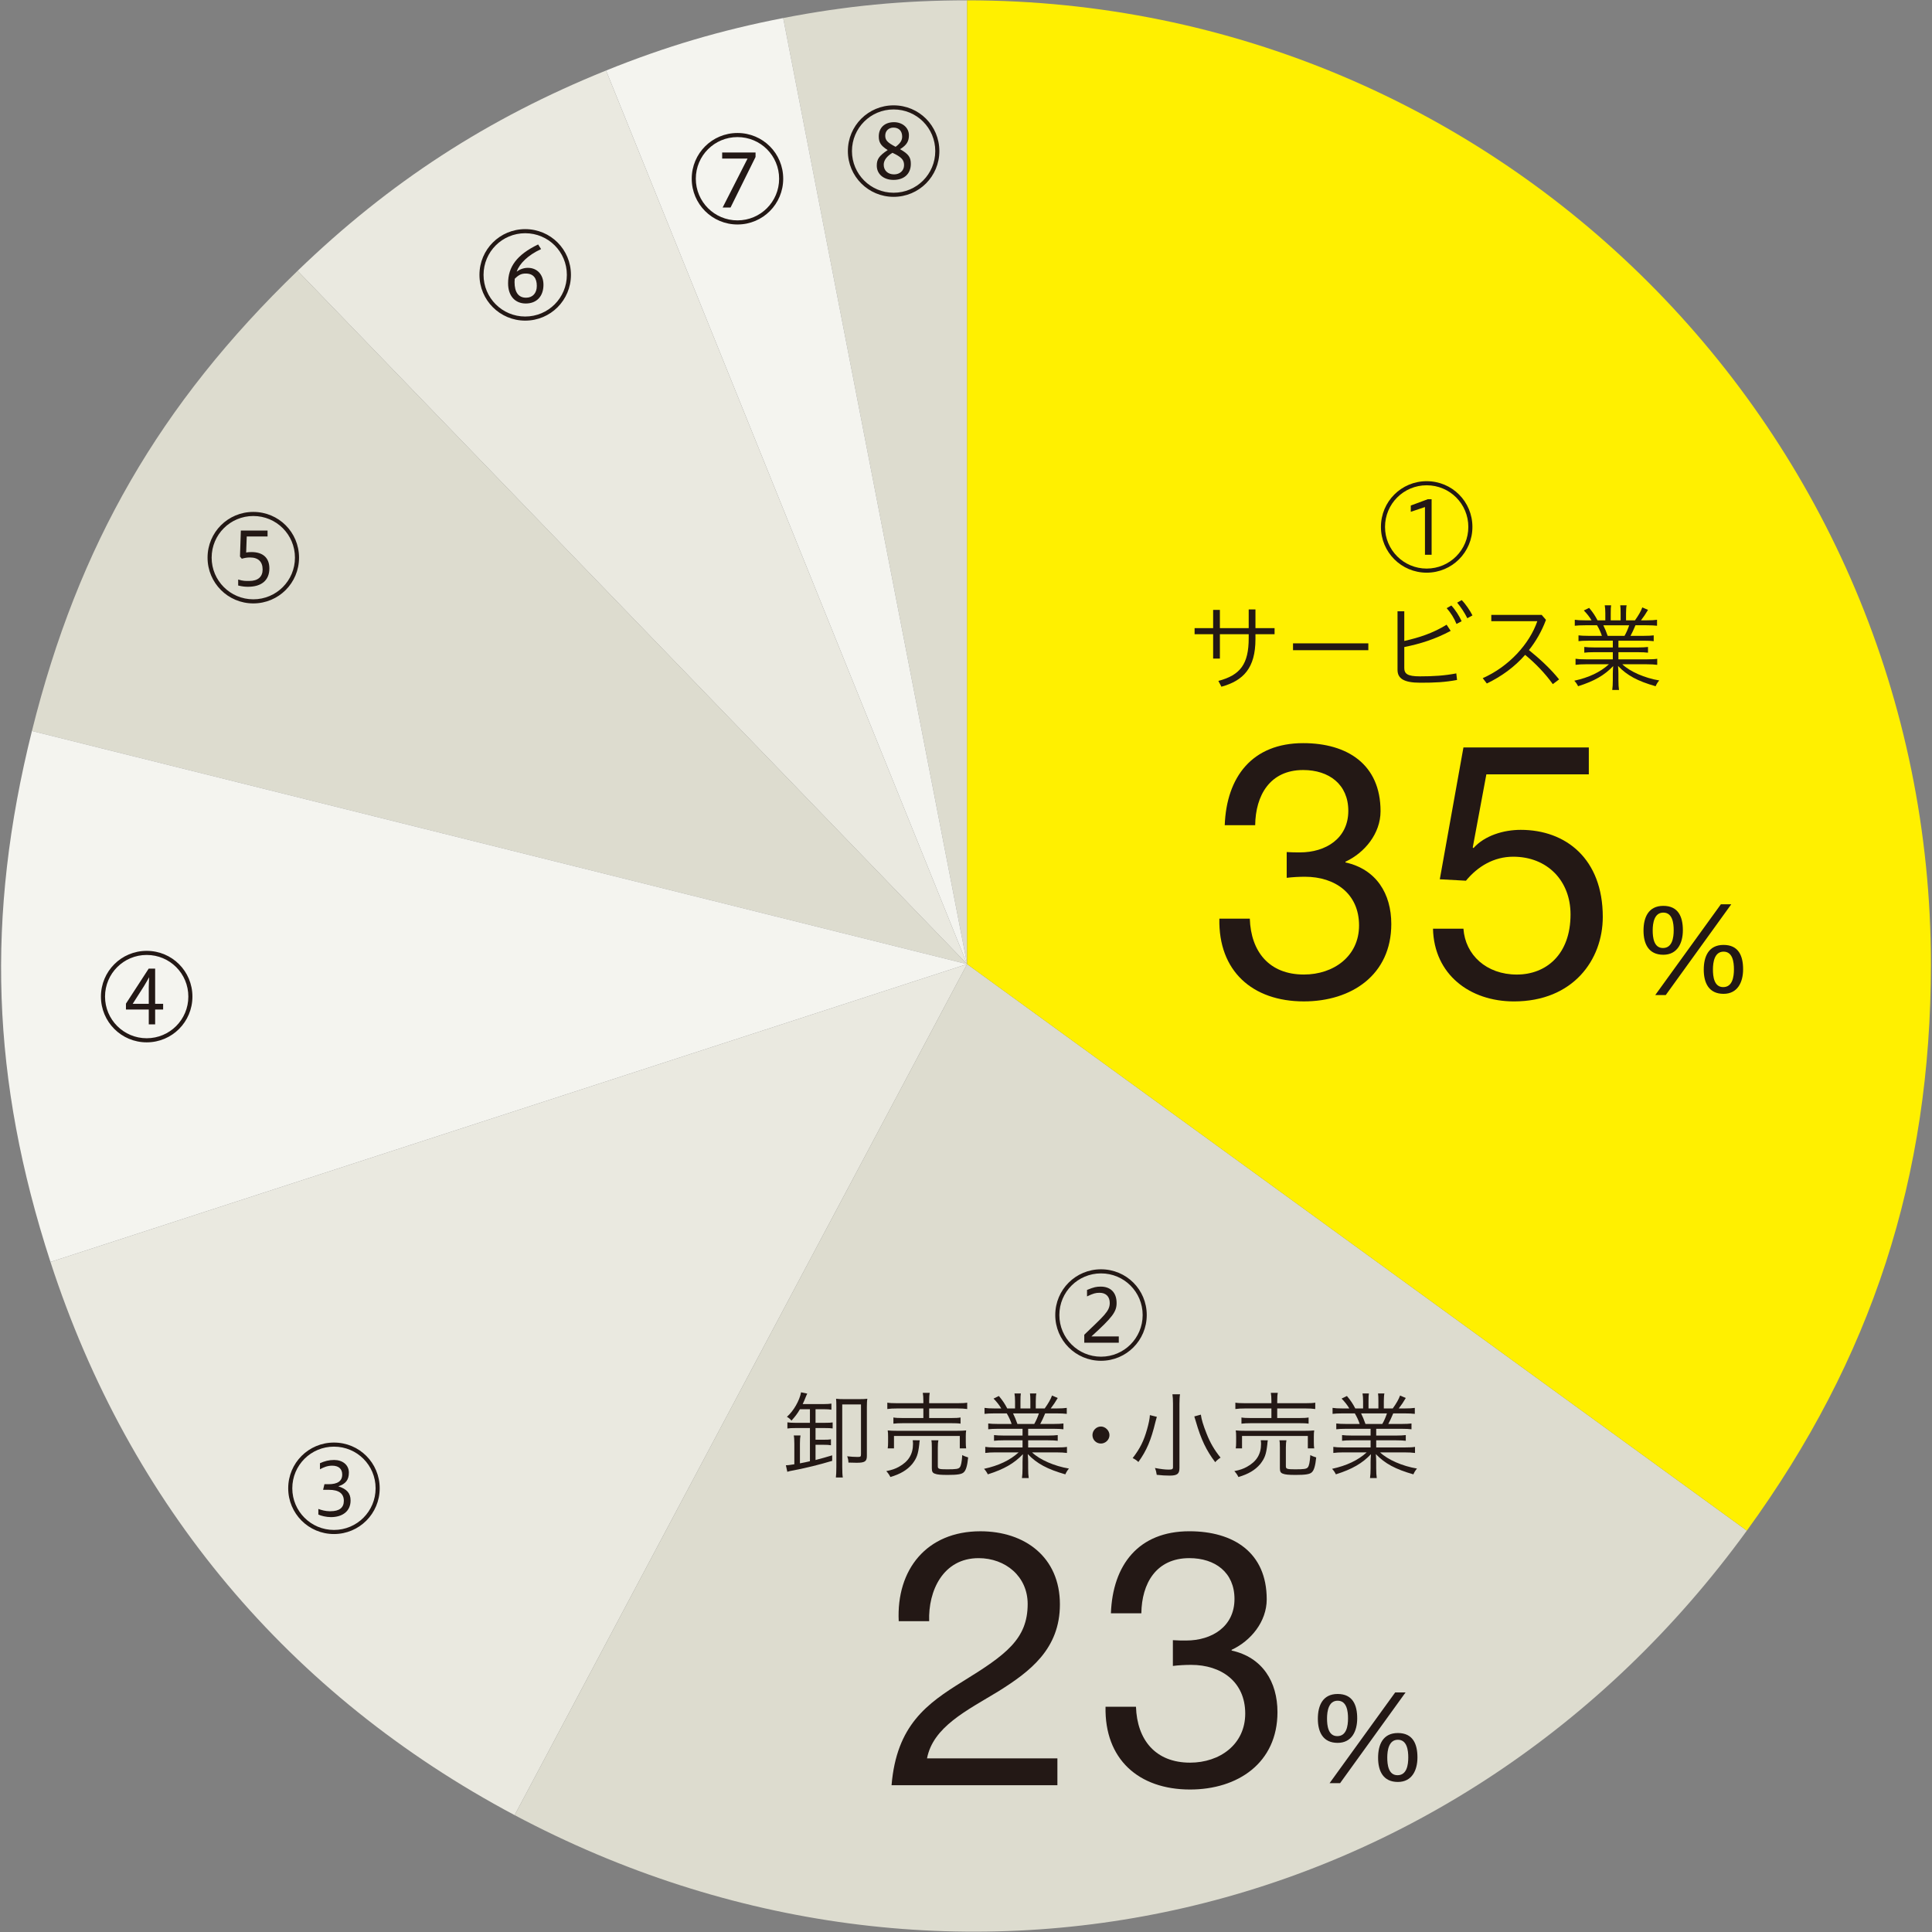
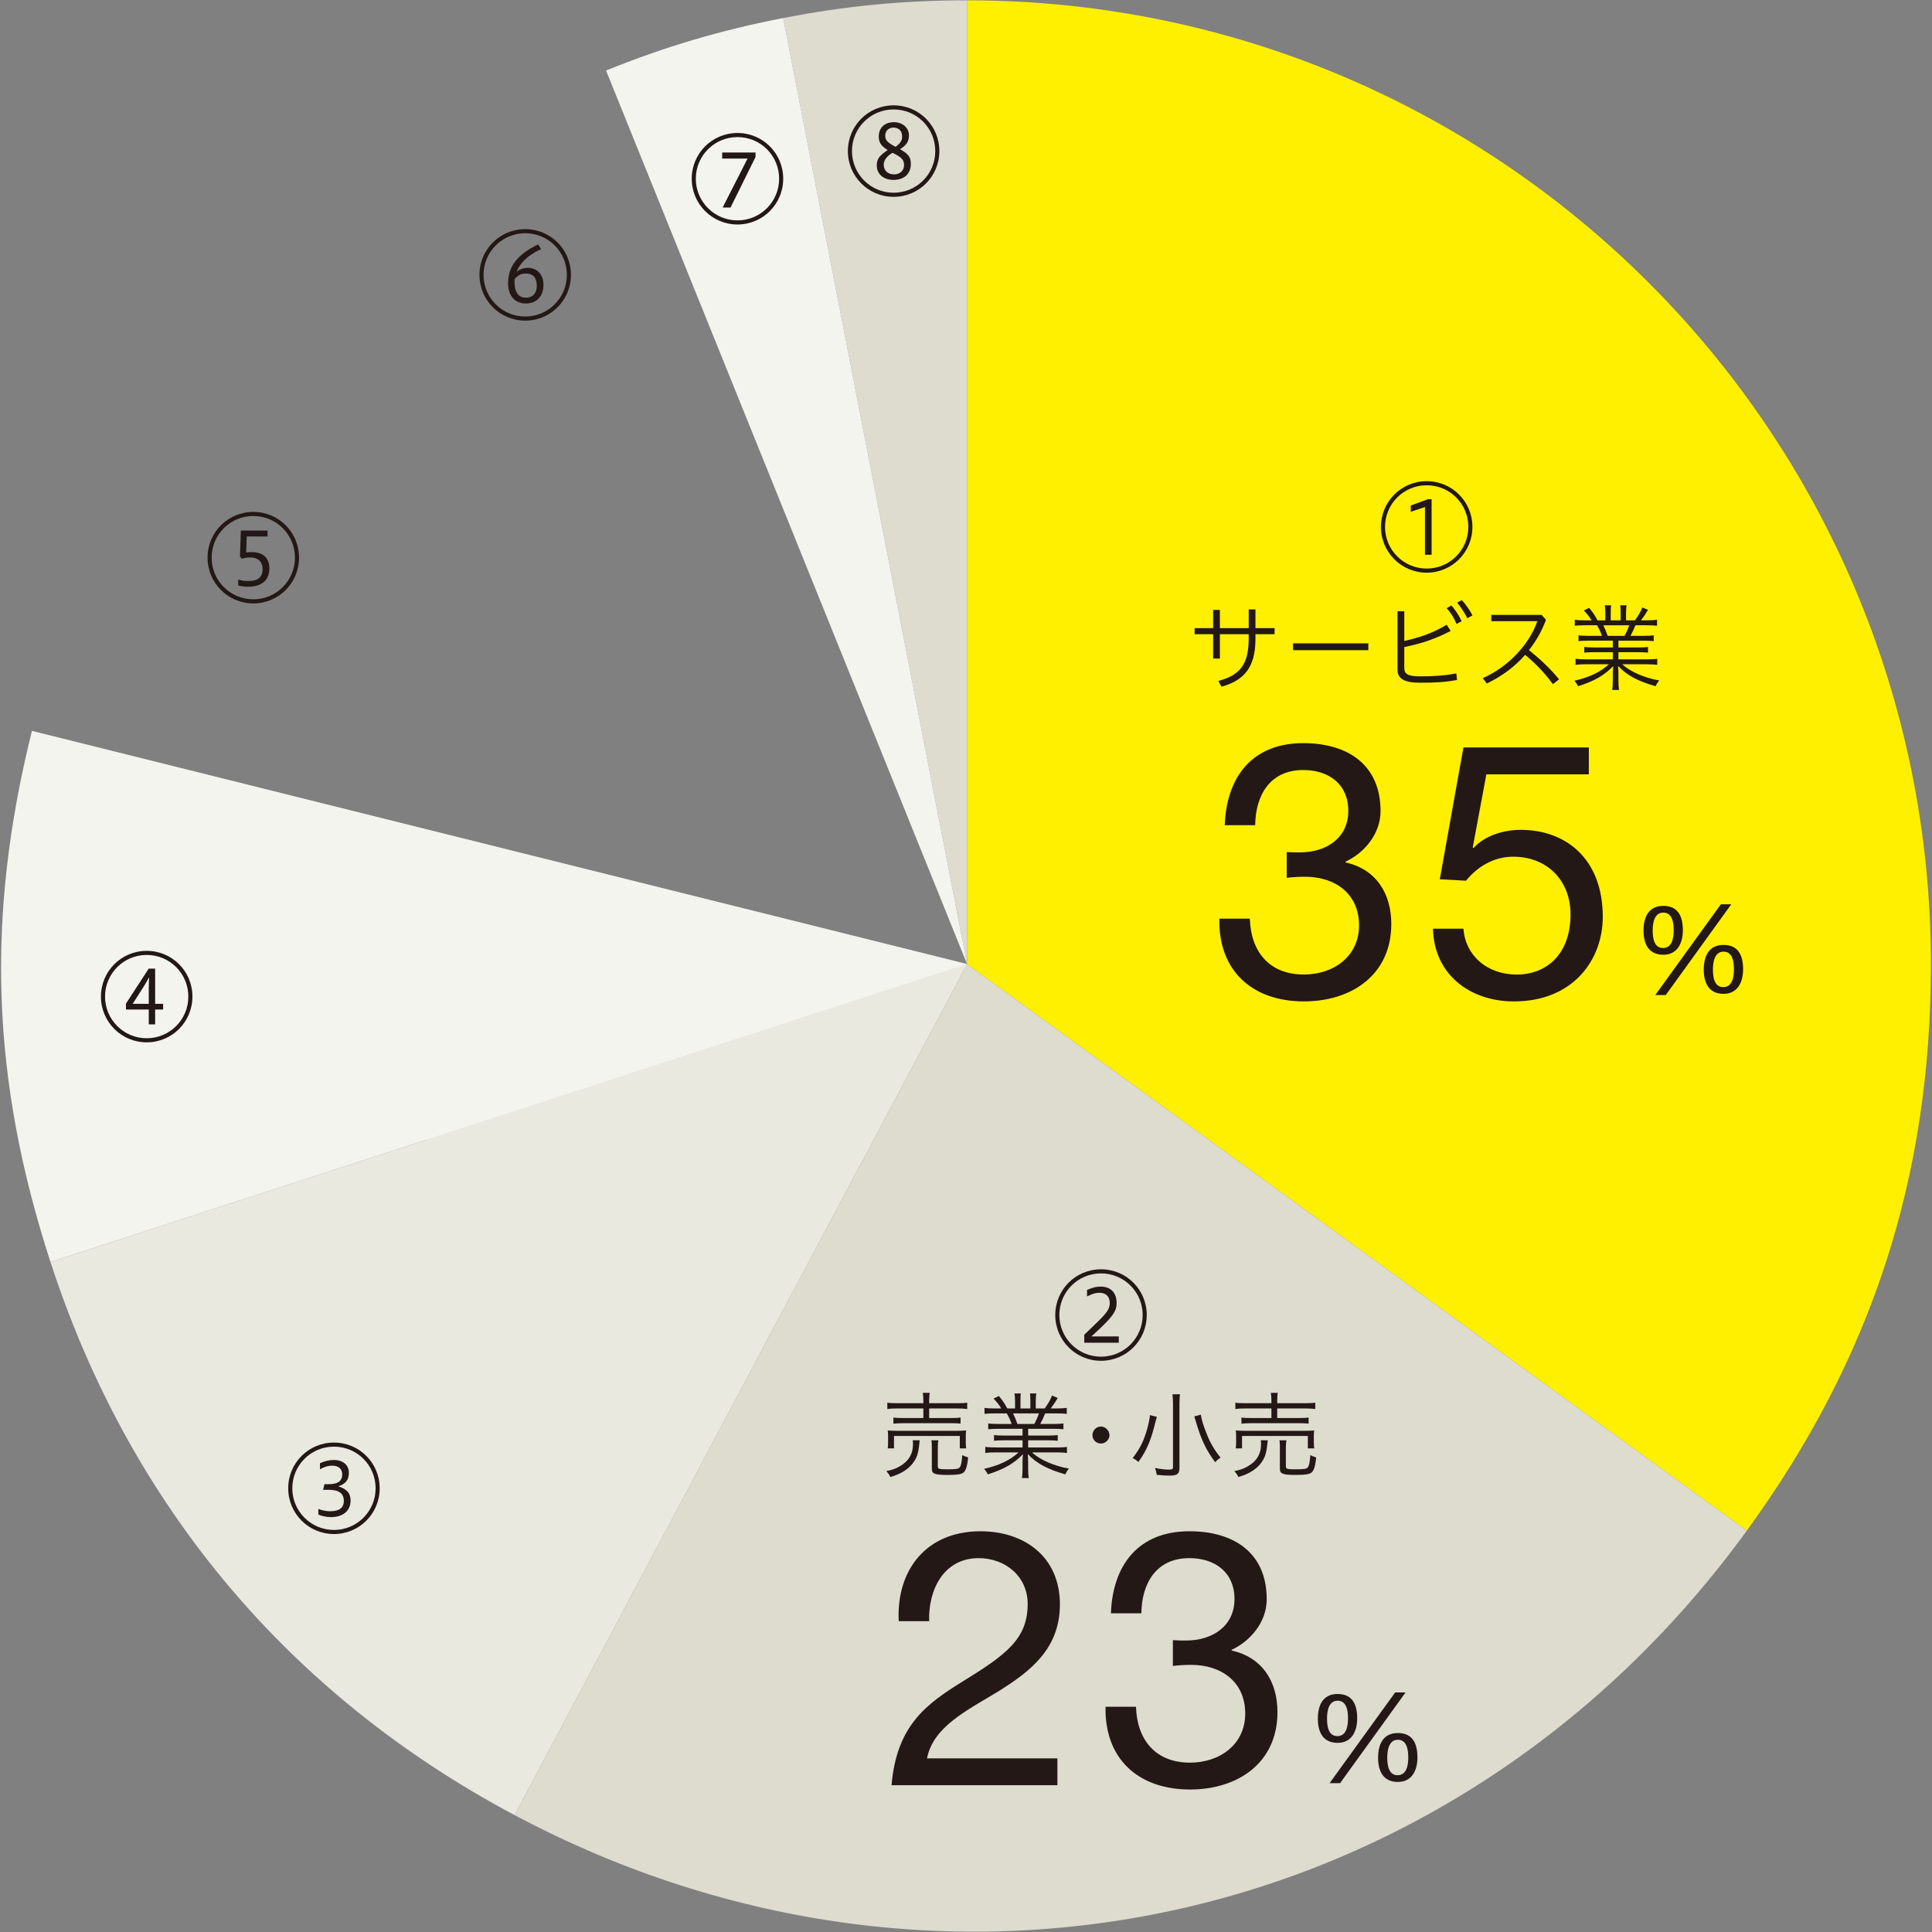
<svg xmlns="http://www.w3.org/2000/svg" id="_レイヤー_1" data-name="レイヤー 1" width="338" height="338" version="1.1" viewBox="0 0 338 338">
  <rect x="0" y="0" width="338" height="338" fill="#808080" stroke="none" />
  <g>
    <path d="M169.193,168.674L137.02,3.156C147.99,1.024,158.019.058,169.193.058v168.616Z" style="fill: #dddccf; stroke-width: 0px;" />
    <path d="M169.193,168.674L106.029,12.336c10.361-4.186,20.022-7.048,30.991-9.18l32.173,165.518Z" style="fill: #f4f4ef; stroke-width: 0px;" />
-     <path d="M169.193,168.674L52.063,47.382c16.077-15.525,33.243-26.673,53.966-35.046l63.165,156.338Z" style="fill: #eae9e0; stroke-width: 0px;" />
-     <path d="M169.193,168.674L5.586,127.882c8.11-32.529,22.361-57.212,46.477-80.5l117.13,121.292Z" style="fill: #dddccf; stroke-width: 0px;" />
+     <path d="M169.193,168.674L5.586,127.882l117.13,121.292Z" style="fill: #dddccf; stroke-width: 0px;" />
    <path d="M169.193,168.674L8.83,220.779c-10.36-31.884-11.354-60.368-3.244-92.897l163.607,40.792Z" style="fill: #f4f4ef; stroke-width: 0px;" />
    <path d="M169.193,168.674l-79.16,148.879c-39.467-20.985-67.39-54.262-81.203-96.774l160.363-52.105Z" style="fill: #eae9e0; stroke-width: 0px;" />
    <path d="M169.193,168.674l136.413,99.11c-50.358,69.312-139.928,89.991-215.574,49.769l79.16-148.879Z" style="fill: #dddccf; stroke-width: 0px;" />
    <path d="M169.193,168.674V.058c93.124,0,168.616,75.492,168.616,168.616,0,37.25-10.308,68.974-32.203,99.11l-136.413-99.11Z" style="fill: #fff000; stroke-width: 0px;" />
  </g>
  <g>
    <path d="M257.596,92.184c0,4.426-3.56,8.004-8.002,8.004-4.426,0-8.002-3.578-8.002-8.004,0-4.441,3.576-8.002,8.002-8.002,4.442,0,8.002,3.561,8.002,8.002ZM242.307,92.184c0,4.027,3.261,7.287,7.287,7.287,4.043,0,7.287-3.26,7.287-7.287,0-4.041-3.244-7.285-7.287-7.285-4.026,0-7.287,3.244-7.287,7.285ZM249.294,97.059v-8.352l-2.479.832v-1.098l2.961-1.098h.683v9.715h-1.165Z" style="fill: #231815; stroke-width: 0px;" />
    <path d="M213.417,115.215h-1.181v-4.258h-3.244v-1.066h3.244v-3.193h1.181v3.193h5.041v-3.277h1.182v3.277h3.344v1.066h-3.344v.848c0,5.057-2.097,7.27-5.956,8.334l-.532-1.014c3.843-1.016,5.307-2.945,5.307-7.486v-.682h-5.041v4.258Z" style="fill: #231815; stroke-width: 0px;" />
    <path d="M239.388,112.553v1.199h-13.176v-1.199h13.176Z" style="fill: #231815; stroke-width: 0px;" />
    <path d="M245.676,116.846c0,1.031.549,1.48,2.729,1.48,2.379,0,4.292-.117,6.372-.516l.133,1.148c-2.146.398-3.843.482-6.438.482-2.961,0-3.977-.783-3.977-2.264v-10.23h1.182v5.189c2.646-.598,5.041-1.381,7.403-2.844l.716,1.08c-2.762,1.465-5.308,2.264-8.119,2.828v3.645ZM253.911,105.932c.715.766,1.397,1.848,1.797,2.746l-.898.482c-.399-1-.998-1.947-1.714-2.762l.815-.467ZM255.725,104.985c.715.73,1.447,1.83,1.88,2.678l-.898.498c-.516-1.031-1.098-1.896-1.78-2.727l.799-.449Z" style="fill: #231815; stroke-width: 0px;" />
    <path d="M271.663,119.69c-1.397-1.963-3.161-3.742-4.841-5.123-1.88,2.146-4.176,3.793-6.705,5.008l-.715-.932c4.592-2.029,8.185-6.006,9.549-9.965h-8.052v-1.1h8.817l.749.865c-.749,2.014-1.764,3.76-2.979,5.291,1.797,1.447,3.743,3.211,5.274,5.125l-1.099.83Z" style="fill: #231815; stroke-width: 0px;" />
    <path d="M277.885,112.086c-.765,0-1.347.033-1.729.084v-1.014c.366.051.948.084,1.729.084h2.363c-.184-.584-.499-1.266-.849-1.85h-2.063c-.814,0-1.431.033-1.83.084v-1.047c.416.066.965.1,1.797.1h1.132c-.3-.531-.782-1.146-1.348-1.729l.932-.449c.665.797,1.031,1.348,1.464,2.178h1.364v-1.246c0-.551-.033-1.049-.1-1.381h1.114c-.05.248-.066.697-.066,1.348v1.279h1.73v-1.279c0-.584-.017-1.1-.066-1.348h1.114c-.066.266-.1.865-.1,1.381v1.246h1.563c.649-.914,1.031-1.58,1.281-2.262l.998.432c-.466.783-.698,1.133-1.231,1.83h.999c.814,0,1.397-.033,1.812-.1v1.047c-.415-.051-1.031-.084-1.847-.084h-1.93c-.332.801-.599,1.367-.865,1.85h2.312c.799,0,1.381-.033,1.747-.084v1.014c-.399-.051-.948-.084-1.747-.084h-4.425v1.184h3.427c.699,0,1.381-.033,1.747-.084v.998c-.383-.051-.998-.084-1.747-.084h-3.427v1.25h4.941c.932,0,1.48-.033,1.847-.1v1.062c-.5-.066-1.065-.1-1.847-.1h-4.26c1.331,1.281,3.927,2.412,6.455,2.828-.266.316-.449.598-.632,1.014-3.145-.898-4.975-1.879-6.571-3.543.05.582.066,1.031.066,1.396v1.082c0,.732.033,1.281.1,1.715h-1.181c.066-.467.1-1.016.1-1.715v-1.082c0-.299.017-.814.066-1.381-1.514,1.598-3.294,2.629-6.139,3.527-.2-.398-.399-.682-.666-.965,2.546-.549,4.542-1.496,6.056-2.877h-4.025c-.732,0-1.314.033-1.813.1v-1.062c.398.066.915.1,1.813.1h4.708v-1.25h-3.244c-.749,0-1.364.033-1.747.084v-.998c.35.051,1.048.084,1.747.084h3.244v-1.184h-4.276ZM284.207,111.241c.316-.551.599-1.184.815-1.85h-4.525c.35.75.466,1,.766,1.85h2.944Z" style="fill: #231815; stroke-width: 0px;" />
    <path d="M225.107,149.065c.814.062,1.566.062,2.318.062,4.512,0,8.46-2.443,8.46-7.27,0-4.637-3.384-7.143-7.896-7.143-5.828,0-8.335,4.449-8.397,9.65h-5.326c.312-8.461,4.825-14.352,13.724-14.352,7.707,0,13.535,3.697,13.535,11.906,0,3.887-2.757,7.27-6.141,8.836v.125c5.389,1.191,8.021,5.453,8.021,10.779,0,8.898-6.955,13.535-15.29,13.535-9.023,0-14.977-5.326-14.789-14.475h5.326c.188,5.766,3.385,9.775,9.463,9.775,5.201,0,9.65-3.195,9.65-8.586,0-5.576-4.198-8.521-9.462-8.521-1.065,0-2.193.062-3.196.188v-4.512Z" style="fill: #231815; stroke-width: 0px;" />
    <path d="M277.96,135.467h-17.923l-2.381,12.783.125.125c1.942-2.193,5.264-3.195,8.271-3.195,7.896,0,14.351,5.076,14.351,15.227,0,7.52-5.201,14.789-15.541,14.789-7.708,0-13.975-4.699-14.162-12.721h5.326c.313,4.574,4.011,8.021,9.338,8.021,5.075,0,9.399-3.447,9.399-10.527,0-5.891-4.073-10.09-10.026-10.09-3.384,0-6.204,1.691-8.272,4.199l-4.574-.252,4.136-23.061h21.934v4.701Z" style="fill: #231815; stroke-width: 0px;" />
    <path d="M290.993,158.479c2.65,0,3.421,1.945,3.421,4.266,0,2.215-.941,4.287-3.421,4.287-2.586,0-3.463-1.922-3.463-4.223,0-2.279.834-4.33,3.463-4.33ZM290.93,165.854c1.623,0,1.88-1.789,1.88-3.109,0-1.256-.214-3.088-1.816-3.088-1.581,0-1.858,1.832-1.858,3.109,0,1.236.192,3.088,1.795,3.088ZM301.063,158.206h1.816l-11.458,15.877h-1.838l11.479-15.877ZM301.532,165.311c2.651,0,3.421,1.945,3.421,4.27,0,2.215-.941,4.289-3.421,4.289-2.586,0-3.463-1.924-3.463-4.227,0-2.279.834-4.332,3.463-4.332ZM301.469,172.692c1.623,0,1.88-1.791,1.88-3.111,0-1.258-.214-3.092-1.816-3.092-1.58,0-1.858,1.834-1.858,3.111,0,1.236.192,3.092,1.795,3.092Z" style="fill: #231815; stroke-width: 0px;" />
  </g>
  <g>
    <path d="M200.621,230.063c0,4.426-3.56,8.004-8.002,8.004-4.426,0-8.002-3.578-8.002-8.004,0-4.441,3.576-8.002,8.002-8.002,4.442,0,8.002,3.561,8.002,8.002ZM185.332,230.063c0,4.027,3.261,7.287,7.287,7.287,4.043,0,7.287-3.26,7.287-7.287,0-4.041-3.244-7.285-7.287-7.285-4.026,0-7.287,3.244-7.287,7.285ZM189.691,234.905v-1.396c3.394-3.277,4.458-4.094,4.458-5.557,0-1.115-.665-1.781-1.764-1.781-.698,0-1.098.1-2.212.633v-1.131c1.247-.516,1.68-.582,2.412-.582,1.664,0,2.762.998,2.762,2.861,0,1.514-.666,2.461-4.409,5.855h4.792v1.098h-6.039Z" style="fill: #231815; stroke-width: 0px;" />
-     <path d="M139.946,246.54c-.415.732-.83,1.281-1.479,1.996-.249-.299-.449-.465-.799-.666,1.165-1.014,2.211-2.844,2.478-4.291l1.083.232c-.084.15-.101.184-.55,1.281-.084.199-.15.332-.25.549h3.644c.616,0,1.049-.033,1.382-.084v1.066c-.316-.051-.799-.084-1.365-.084h-1.415v2.379h1.682c.599,0,.999-.016,1.314-.066v1.049c-.399-.051-.732-.066-1.314-.066h-1.682v2.045h1.365c.6,0,1.032-.016,1.332-.082v1.047c-.383-.066-.666-.082-1.332-.082h-1.365v2.662c.799-.201,1.931-.516,2.913-.816v.965c-2.464.732-4.409,1.199-6.588,1.631-.665.117-.965.184-1.264.283l-.25-1.148h.149c.217,0,.3-.016,1.331-.166v-3.594c0-.699-.033-1.148-.1-1.447h1.18c-.067.365-.101.732-.101,1.414v3.461c.55-.1,1.267-.25,1.749-.367v-5.805h-2.579c-.615,0-.981.016-1.363.082v-1.08c.315.049.798.082,1.38.082h2.562v-2.379h-1.749ZM151.659,254.692c0,.98-.349,1.215-1.796,1.215-.499,0-.832-.018-1.432-.033-.017-.434-.05-.617-.216-1.1.516.066,1.281.117,1.798.117.549,0,.616-.051.616-.498v-8.686h-3.28v10.914c0,.748.033,1.58.101,1.863h-1.213c.05-.316.083-1.115.083-1.83v-10.48c0-.799-.017-1.148-.05-1.465.382.051.863.066,1.429.066h2.598c.698,0,1.03-.016,1.445-.066-.066.35-.083.865-.083,1.447v8.535Z" style="fill: #231815; stroke-width: 0px;" />
    <path d="M160.909,251.979c-.05.301-.066.383-.083.684-.199,1.764-.433,2.428-1.231,3.459-.898,1.066-2.079,1.764-3.826,2.279-.183-.383-.416-.715-.715-1.031,1.048-.217,1.547-.398,2.195-.748,1.697-.932,2.479-2.213,2.479-4.01,0-.232-.017-.365-.05-.648l1.23.016ZM161.542,245.176c0-.666-.033-1.148-.101-1.498h1.215c-.066.316-.1.781-.1,1.498v.314h4.874c.882,0,1.465-.033,1.78-.1v1.115c-.399-.066-1.031-.1-1.764-.1h-4.891v1.68h3.76c.865,0,1.397-.033,1.73-.1v1.082c-.399-.066-.898-.084-1.73-.084h-8.302c-.716,0-1.314.033-1.714.084v-1.082c.316.066.865.1,1.714.1h3.527v-1.68h-4.492c-.882,0-1.314.033-1.813.1v-1.115c.316.066.915.1,1.813.1h4.492v-.314ZM155.303,253.393c.05-.348.066-.598.066-1.113v-.932c0-.467-.017-.799-.066-1.098.416.049,1.015.066,1.631.066h10.464c.633,0,1.215-.018,1.631-.066-.05.266-.066.648-.066,1.08v.932c0,.482.017.85.066,1.131h-1.115v-2.178h-11.512v2.178h-1.099ZM164.07,256.504c0,.482.183.549,1.647.549,1.53,0,1.979-.066,2.195-.348.217-.268.35-.883.433-2.146.217.133.716.332,1.032.416-.15,1.463-.383,2.262-.782,2.611-.35.332-1.115.449-2.795.449-1.231,0-1.83-.051-2.246-.217-.399-.133-.532-.383-.532-.947v-3.594c0-.699-.017-.998-.083-1.299h1.23c-.066.301-.1.633-.1,1.281v3.244Z" style="fill: #231815; stroke-width: 0px;" />
    <path d="M174.618,249.965c-.765,0-1.347.033-1.729.084v-1.014c.366.051.948.084,1.729.084h2.363c-.184-.584-.499-1.266-.849-1.85h-2.063c-.814,0-1.431.033-1.83.084v-1.047c.416.066.965.1,1.797.1h1.132c-.3-.531-.782-1.146-1.348-1.729l.932-.449c.665.797,1.031,1.348,1.464,2.178h1.364v-1.246c0-.551-.033-1.049-.1-1.381h1.114c-.05.248-.066.697-.066,1.348v1.279h1.73v-1.279c0-.584-.017-1.1-.066-1.348h1.114c-.066.266-.1.865-.1,1.381v1.246h1.563c.649-.914,1.031-1.58,1.281-2.262l.998.432c-.466.783-.698,1.133-1.231,1.83h.999c.814,0,1.397-.033,1.812-.1v1.047c-.415-.051-1.031-.084-1.847-.084h-1.93c-.332.801-.599,1.367-.865,1.85h2.312c.799,0,1.381-.033,1.747-.084v1.014c-.399-.051-.948-.084-1.747-.084h-4.425v1.184h3.427c.699,0,1.381-.033,1.747-.084v.998c-.383-.051-.998-.084-1.747-.084h-3.427v1.25h4.941c.932,0,1.48-.033,1.847-.1v1.062c-.5-.066-1.065-.1-1.847-.1h-4.26c1.331,1.281,3.927,2.412,6.455,2.828-.266.316-.449.598-.632,1.014-3.145-.898-4.975-1.879-6.571-3.543.05.582.066,1.031.066,1.396v1.082c0,.732.033,1.281.1,1.715h-1.181c.066-.467.1-1.016.1-1.715v-1.082c0-.299.017-.814.066-1.381-1.514,1.598-3.294,2.629-6.139,3.527-.2-.398-.399-.682-.666-.965,2.546-.549,4.542-1.496,6.056-2.877h-4.025c-.732,0-1.314.033-1.813.1v-1.062c.398.066.915.1,1.813.1h4.708v-1.25h-3.244c-.749,0-1.364.033-1.747.084v-.998c.35.051,1.048.084,1.747.084h3.244v-1.184h-4.276ZM180.94,249.12c.316-.551.599-1.184.815-1.85h-4.525c.35.75.466,1,.766,1.85h2.944Z" style="fill: #231815; stroke-width: 0px;" />
    <path d="M194.1,251.065c0,.832-.715,1.48-1.497,1.48-.832,0-1.48-.648-1.48-1.48,0-.781.648-1.498,1.48-1.498.782,0,1.497.717,1.497,1.498Z" style="fill: #231815; stroke-width: 0px;" />
    <path d="M202.386,247.87c-.083.283-.167.6-.25.916-.766,3.178-1.53,4.975-2.978,6.988-.267-.268-.649-.518-.998-.684,1.297-1.697,1.946-2.994,2.528-5.074.267-.932.466-1.879.482-2.445l1.215.299ZM206.444,243.928c-.066.332-.1.98-.1,1.662v11.215c0,1.047-.383,1.348-1.729,1.348-.666,0-1.331-.033-2.246-.135-.066-.482-.134-.748-.316-1.197,1.064.199,1.78.283,2.412.283.599,0,.749-.084.749-.416v-11.113c0-.732-.033-1.23-.1-1.646h1.33ZM210.088,247.489c.101.797.399,1.812,1.016,3.359.632,1.598,1.363,2.846,2.429,4.16-.383.248-.699.516-.932.799-1.548-2.031-2.496-4.01-3.395-7.139-.083-.281-.166-.564-.266-.865l1.147-.314Z" style="fill: #231815; stroke-width: 0px;" />
    <path d="M221.8,251.979c-.05.301-.066.383-.083.684-.199,1.764-.433,2.428-1.231,3.459-.898,1.066-2.079,1.764-3.826,2.279-.183-.383-.416-.715-.715-1.031,1.048-.217,1.547-.398,2.195-.748,1.697-.932,2.479-2.213,2.479-4.01,0-.232-.017-.365-.05-.648l1.23.016ZM222.433,245.176c0-.666-.033-1.148-.101-1.498h1.215c-.066.316-.1.781-.1,1.498v.314h4.874c.882,0,1.465-.033,1.78-.1v1.115c-.399-.066-1.031-.1-1.764-.1h-4.891v1.68h3.76c.865,0,1.397-.033,1.73-.1v1.082c-.399-.066-.898-.084-1.73-.084h-8.302c-.716,0-1.314.033-1.714.084v-1.082c.316.066.865.1,1.714.1h3.527v-1.68h-4.492c-.882,0-1.314.033-1.813.1v-1.115c.316.066.915.1,1.813.1h4.492v-.314ZM216.193,253.393c.05-.348.066-.598.066-1.113v-.932c0-.467-.017-.799-.066-1.098.416.049,1.015.066,1.631.066h10.464c.633,0,1.215-.018,1.631-.066-.05.266-.066.648-.066,1.08v.932c0,.482.017.85.066,1.131h-1.115v-2.178h-11.512v2.178h-1.099ZM224.961,256.504c0,.482.183.549,1.647.549,1.53,0,1.979-.066,2.195-.348.217-.268.35-.883.433-2.146.217.133.716.332,1.032.416-.15,1.463-.383,2.262-.782,2.611-.35.332-1.115.449-2.795.449-1.231,0-1.83-.051-2.246-.217-.399-.133-.532-.383-.532-.947v-3.594c0-.699-.017-.998-.083-1.299h1.23c-.066.301-.1.633-.1,1.281v3.244Z" style="fill: #231815; stroke-width: 0px;" />
-     <path d="M235.509,249.965c-.765,0-1.347.033-1.729.084v-1.014c.366.051.948.084,1.729.084h2.363c-.184-.584-.499-1.266-.849-1.85h-2.063c-.814,0-1.431.033-1.83.084v-1.047c.416.066.965.1,1.797.1h1.132c-.3-.531-.782-1.146-1.348-1.729l.932-.449c.665.797,1.031,1.348,1.464,2.178h1.364v-1.246c0-.551-.033-1.049-.1-1.381h1.114c-.05.248-.066.697-.066,1.348v1.279h1.73v-1.279c0-.584-.017-1.1-.066-1.348h1.114c-.066.266-.1.865-.1,1.381v1.246h1.563c.649-.914,1.031-1.58,1.281-2.262l.998.432c-.466.783-.698,1.133-1.231,1.83h.999c.814,0,1.397-.033,1.812-.1v1.047c-.415-.051-1.031-.084-1.847-.084h-1.93c-.332.801-.599,1.367-.865,1.85h2.312c.799,0,1.381-.033,1.747-.084v1.014c-.399-.051-.948-.084-1.747-.084h-4.425v1.184h3.427c.699,0,1.381-.033,1.747-.084v.998c-.383-.051-.998-.084-1.747-.084h-3.427v1.25h4.941c.932,0,1.48-.033,1.847-.1v1.062c-.5-.066-1.065-.1-1.847-.1h-4.26c1.331,1.281,3.927,2.412,6.455,2.828-.266.316-.449.598-.632,1.014-3.145-.898-4.975-1.879-6.571-3.543.05.582.066,1.031.066,1.396v1.082c0,.732.033,1.281.1,1.715h-1.181c.066-.467.1-1.016.1-1.715v-1.082c0-.299.017-.814.066-1.381-1.514,1.598-3.294,2.629-6.139,3.527-.2-.398-.399-.682-.666-.965,2.546-.549,4.542-1.496,6.056-2.877h-4.025c-.732,0-1.314.033-1.813.1v-1.062c.398.066.915.1,1.813.1h4.708v-1.25h-3.244c-.749,0-1.364.033-1.747.084v-.998c.35.051,1.048.084,1.747.084h3.244v-1.184h-4.276ZM241.831,249.12c.316-.551.599-1.184.815-1.85h-4.525c.35.75.466,1,.766,1.85h2.944Z" style="fill: #231815; stroke-width: 0px;" />
    <path d="M157.229,283.624c-.438-9.025,4.889-15.73,14.288-15.73,7.771,0,13.912,4.512,13.912,12.785,0,7.832-5.265,11.779-10.779,15.227-5.577,3.385-11.404,6.205-12.47,11.719h22.81v4.699h-29.014c.877-10.527,6.204-14.287,12.471-18.172,7.52-4.637,11.342-7.395,11.342-13.537,0-4.824-3.885-8.02-8.585-8.02-6.204,0-8.836,5.701-8.647,11.029h-5.327Z" style="fill: #231815; stroke-width: 0px;" />
    <path d="M205.193,286.944c.814.062,1.566.062,2.318.062,4.512,0,8.46-2.443,8.46-7.27,0-4.637-3.384-7.143-7.896-7.143-5.828,0-8.335,4.449-8.397,9.65h-5.326c.312-8.461,4.825-14.352,13.724-14.352,7.707,0,13.535,3.697,13.535,11.906,0,3.887-2.757,7.27-6.141,8.836v.125c5.389,1.191,8.021,5.453,8.021,10.779,0,8.898-6.955,13.535-15.29,13.535-9.023,0-14.977-5.326-14.789-14.475h5.326c.188,5.766,3.385,9.775,9.463,9.775,5.201,0,9.65-3.195,9.65-8.586,0-5.576-4.198-8.521-9.462-8.521-1.065,0-2.193.062-3.196.188v-4.512Z" style="fill: #231815; stroke-width: 0px;" />
    <path d="M234.019,296.358c2.65,0,3.421,1.945,3.421,4.266,0,2.215-.941,4.287-3.421,4.287-2.586,0-3.463-1.922-3.463-4.223,0-2.279.834-4.33,3.463-4.33ZM233.955,303.733c1.623,0,1.88-1.789,1.88-3.109,0-1.256-.214-3.088-1.816-3.088-1.581,0-1.858,1.832-1.858,3.109,0,1.236.192,3.088,1.795,3.088ZM244.088,296.084h1.816l-11.458,15.877h-1.838l11.479-15.877ZM244.558,303.19c2.651,0,3.421,1.945,3.421,4.27,0,2.215-.941,4.289-3.421,4.289-2.586,0-3.463-1.924-3.463-4.227,0-2.279.834-4.332,3.463-4.332ZM244.494,310.571c1.623,0,1.88-1.791,1.88-3.111,0-1.258-.214-3.092-1.816-3.092-1.58,0-1.858,1.834-1.858,3.111,0,1.236.192,3.092,1.795,3.092Z" style="fill: #231815; stroke-width: 0px;" />
  </g>
  <circle cx="169" cy="169" r="135.279" style="fill: none; stroke-width: 0px;" />
  <path d="M66.426,260.375c0,4.426-3.56,8.002-8.002,8.002-4.426,0-8.002-3.576-8.002-8.002,0-4.441,3.576-8.002,8.002-8.002,4.442,0,8.002,3.561,8.002,8.002ZM51.137,260.375c0,4.025,3.261,7.287,7.287,7.287,4.043,0,7.287-3.262,7.287-7.287,0-4.043-3.244-7.287-7.287-7.287-4.026,0-7.287,3.244-7.287,7.287ZM55.695,263.985c.516.201,1.281.4,1.93.4h.2c1.547,0,2.329-.615,2.329-1.814,0-1.264-.849-1.93-2.596-1.93h-1.031l.232-.98h.699c1.597,0,2.412-.533,2.412-1.697,0-.982-.615-1.547-1.764-1.547-.831,0-1.48.281-2.129.631v-1.064c.831-.365,1.547-.564,2.479-.564,1.464,0,2.579.848,2.579,2.211,0,1.281-.566,1.98-1.847,2.396,1.464.467,2.146,1.182,2.146,2.479,0,1.881-1.414,2.912-3.443,2.912-.832,0-1.73-.232-2.196-.449v-.982Z" style="fill: #231815; stroke-width: 0px;" />
  <path d="M33.664,174.352c0,4.426-3.56,8.004-8.002,8.004-4.426,0-8.002-3.578-8.002-8.004,0-4.441,3.576-8.002,8.002-8.002,4.442,0,8.002,3.561,8.002,8.002ZM18.375,174.352c0,4.027,3.261,7.287,7.287,7.287,4.043,0,7.287-3.26,7.287-7.287,0-4.041-3.244-7.285-7.287-7.285-4.026,0-7.287,3.244-7.287,7.285ZM26.028,179.211v-2.596h-3.993v-1.031l3.977-6.123h1.131v6.156h1.397v.998h-1.397v2.596h-1.114ZM26.028,175.618v-2.961c0-.516.05-1.166.066-1.697-.283.482-.615,1.113-.915,1.58l-1.963,3.078h2.812Z" style="fill: #231815; stroke-width: 0px;" />
  <path d="M52.316,97.561c0,4.426-3.56,8.004-8.002,8.004-4.426,0-8.002-3.578-8.002-8.004,0-4.441,3.576-8.002,8.002-8.002,4.442,0,8.002,3.561,8.002,8.002ZM37.027,97.561c0,4.027,3.261,7.287,7.287,7.287,4.043,0,7.287-3.26,7.287-7.287,0-4.041-3.244-7.285-7.287-7.285-4.026,0-7.287,3.244-7.287,7.285ZM41.669,101.389c.882.266,1.265.248,1.946.248,1.531,0,2.33-.748,2.33-1.996,0-1.363-.749-2.113-2.213-2.113-.516,0-.865.066-1.431.217l-.316-.365.149-4.559h4.675v1.031h-3.643l-.101,2.811c.217-.049.482-.082.915-.082,2.03,0,3.145,1.014,3.145,2.861,0,2.113-1.414,3.211-3.727,3.211-.516,0-.948-.033-1.73-.217v-1.047Z" style="fill: #231815; stroke-width: 0px;" />
  <path d="M99.885,48.088c0,4.426-3.56,8.004-8.002,8.004-4.426,0-8.002-3.578-8.002-8.004,0-4.441,3.576-8.002,8.002-8.002,4.442,0,8.002,3.561,8.002,8.002ZM84.596,48.088c0,4.027,3.261,7.287,7.287,7.287,4.043,0,7.287-3.26,7.287-7.287,0-4.041-3.244-7.285-7.287-7.285-4.026,0-7.287,3.244-7.287,7.285ZM94.661,43.581c-2.329,1.064-3.776,2.545-4.275,3.943.565-.416,1.247-.666,1.963-.666,1.613,0,2.729,1.164,2.729,2.961,0,2.014-1.182,3.277-3.095,3.277-1.88,0-3.094-1.33-3.094-3.525,0-2.863,1.497-4.992,5.257-6.805l.516.814ZM90.02,49.336c0,1.797.682,2.746,2.013,2.746,1.148,0,1.88-.783,1.88-2.062,0-1.314-.565-2.164-1.93-2.164-.731,0-1.214.199-1.93.916-.017.148-.033.398-.033.564Z" style="fill: #231815; stroke-width: 0px;" />
  <path d="M137.021,31.268c0,4.426-3.56,8.004-8.002,8.004-4.426,0-8.002-3.578-8.002-8.004,0-4.441,3.576-8.002,8.002-8.002,4.442,0,8.002,3.561,8.002,8.002ZM121.732,31.268c0,4.027,3.261,7.287,7.287,7.287,4.043,0,7.287-3.26,7.287-7.287,0-4.041-3.244-7.285-7.287-7.285-4.026,0-7.287,3.244-7.287,7.285ZM126.424,36.309l4.359-8.566h-4.442v-1.066h5.84v.783l-4.376,8.85h-1.381Z" style="fill: #231815; stroke-width: 0px;" />
  <path d="M164.338,26.432c0,4.426-3.56,8.004-8.002,8.004-4.426,0-8.002-3.578-8.002-8.004,0-4.441,3.576-8.002,8.002-8.002,4.442,0,8.002,3.561,8.002,8.002ZM149.049,26.432c0,4.027,3.261,7.287,7.287,7.287,4.043,0,7.287-3.26,7.287-7.287,0-4.041-3.244-7.285-7.287-7.285-4.026,0-7.287,3.244-7.287,7.285ZM153.74,23.872c0-1.531,1.032-2.496,2.662-2.496,1.48,0,2.612.965,2.612,2.279,0,1.049-.366,1.713-1.548,2.445,1.515.865,1.881,1.432,1.881,2.578,0,1.715-1.148,2.795-3.028,2.795-1.73,0-2.928-1.014-2.928-2.494,0-1.1.349-1.682,1.913-2.729-1.265-.766-1.564-1.414-1.564-2.379ZM154.605,28.811c0,1.016.716,1.697,1.813,1.697.998,0,1.747-.648,1.747-1.613,0-.947-.482-1.43-2.029-2.162-.966.582-1.531,1.297-1.531,2.078ZM157.833,23.905c0-.982-.565-1.582-1.53-1.582-.832,0-1.431.584-1.431,1.398,0,.781.333,1.197,1.813,1.963.898-.648,1.147-1.197,1.147-1.779Z" style="fill: #231815; stroke-width: 0px;" />
</svg>